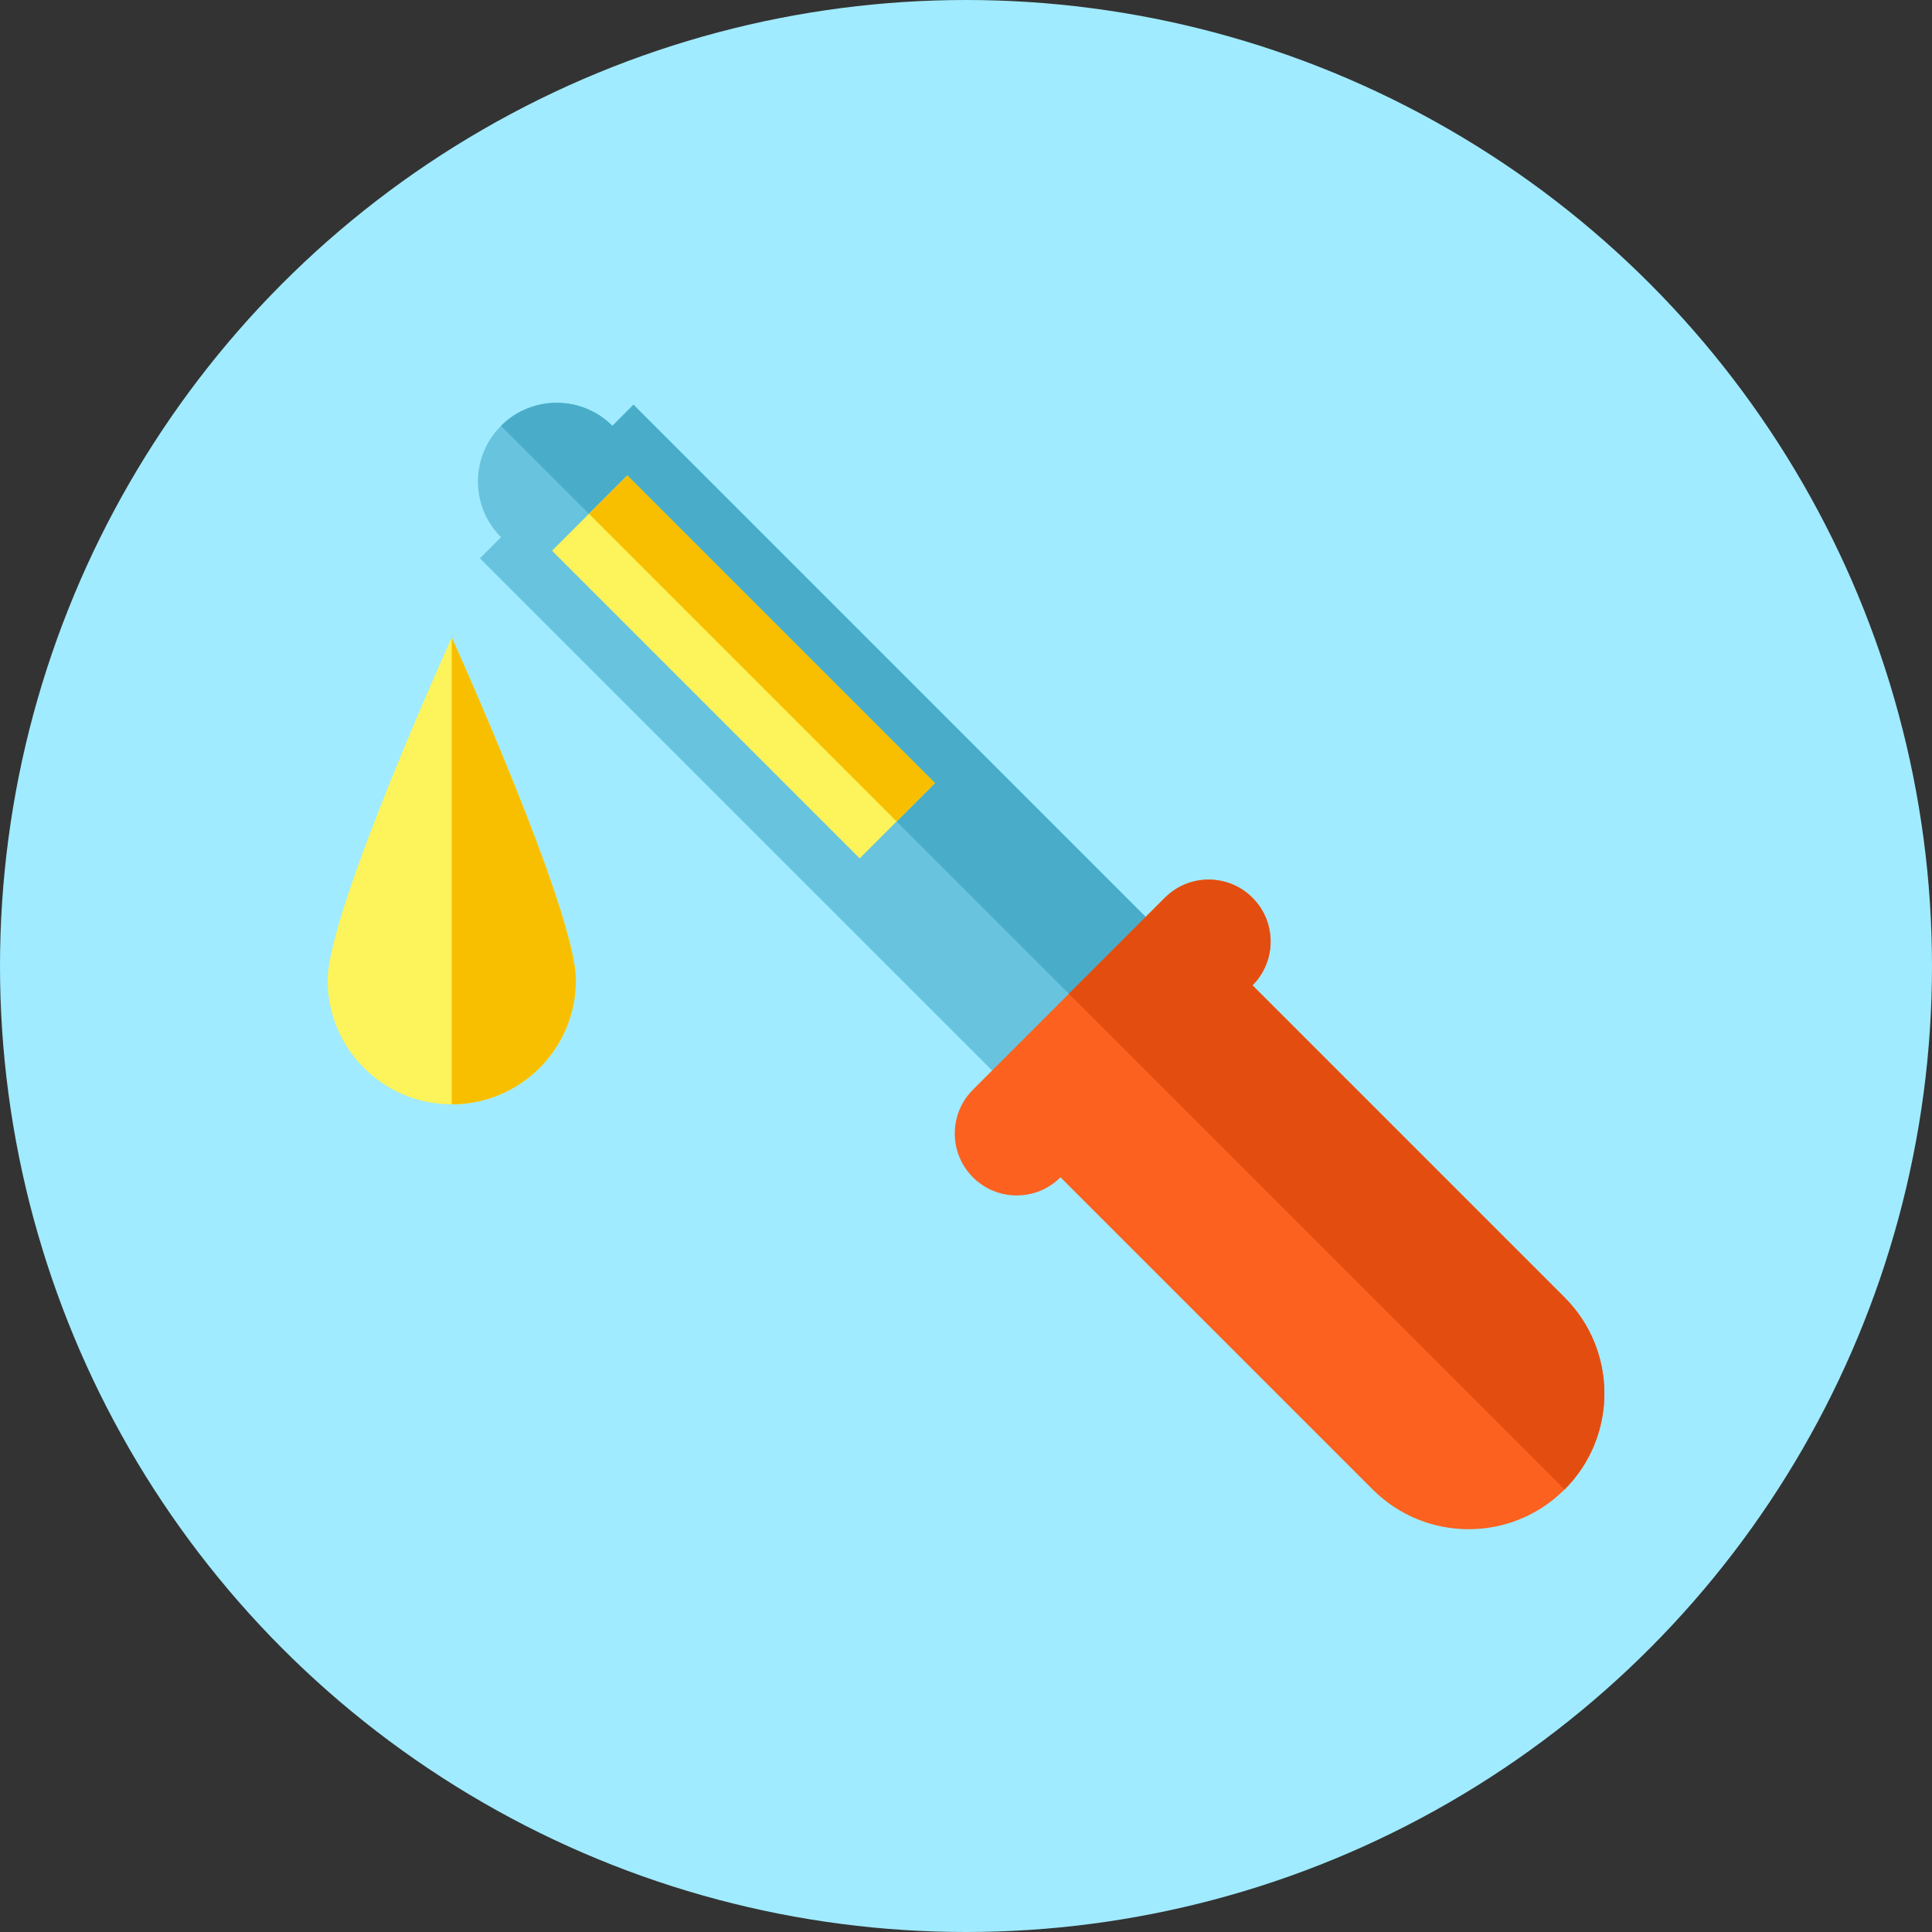
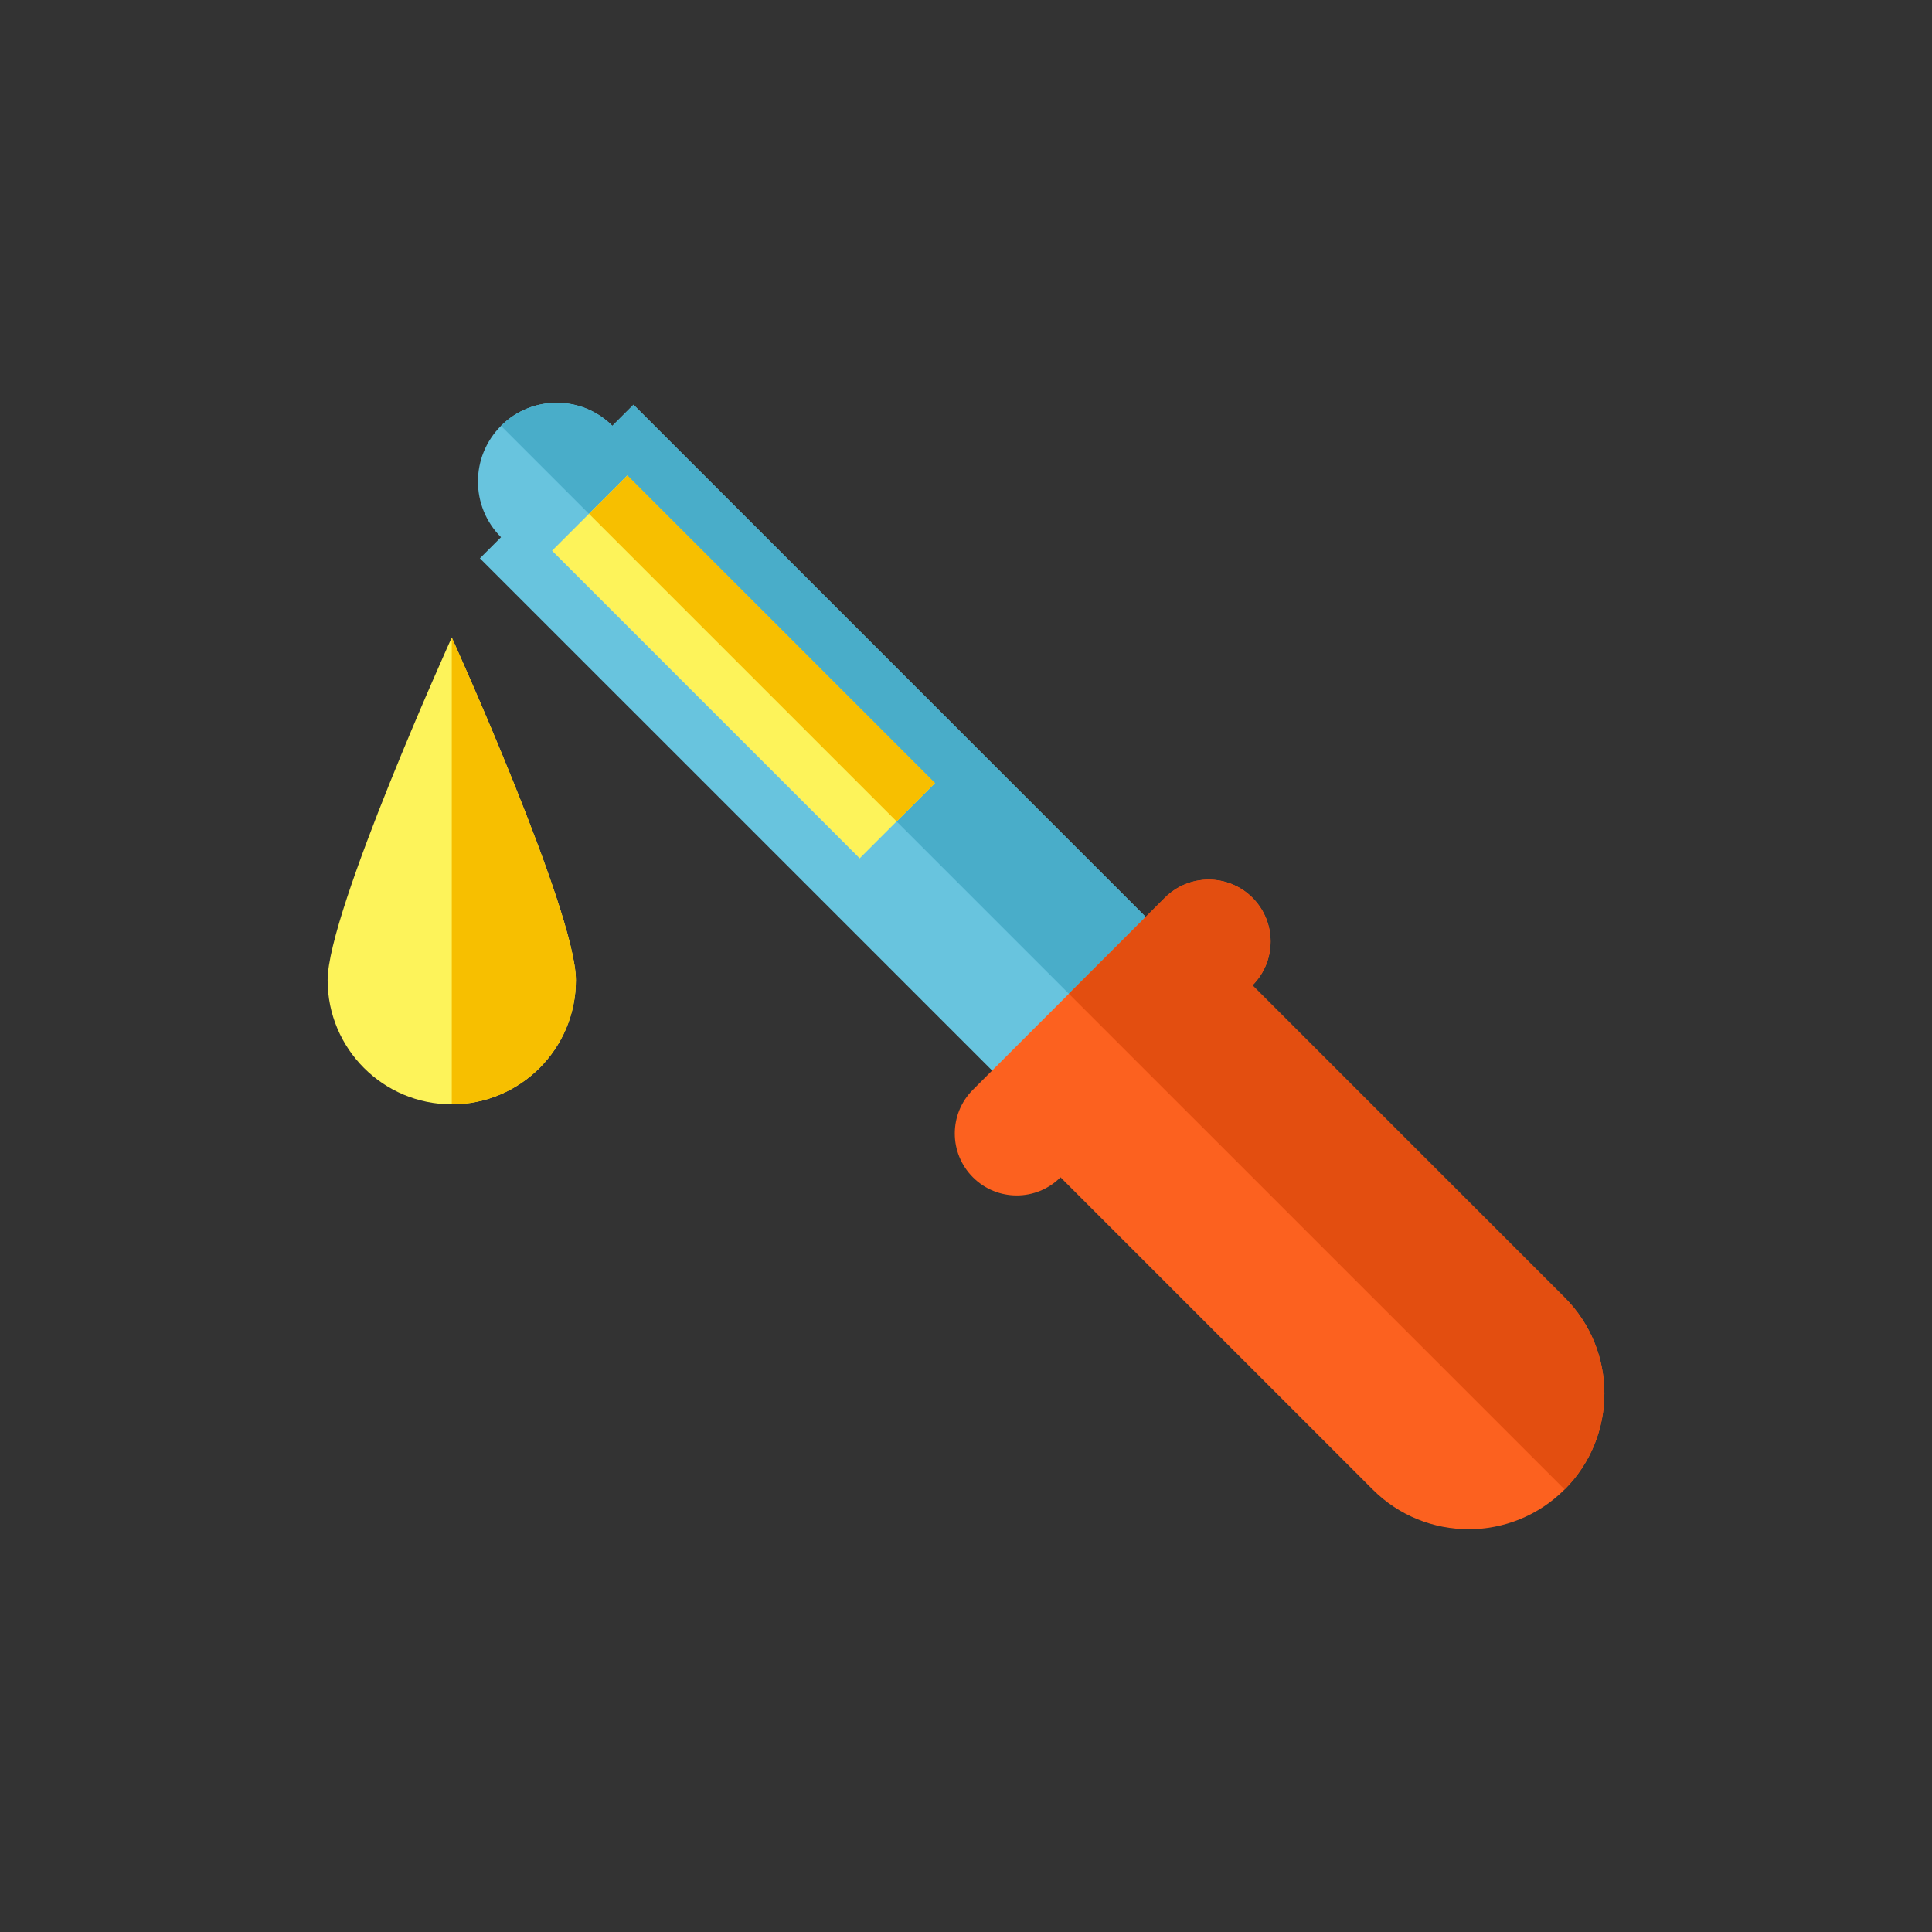
<svg xmlns="http://www.w3.org/2000/svg" version="1.1" id="Layer_1" viewBox="0 0 512 512" xml:space="preserve">
  <rect x="0" y="0" width="512" height="512" fill="#333333" stroke="none" />
  <g>
-     <circle style="fill:#A0EBFF;" cx="256" cy="256" r="256" />
    <path style="fill:#68C4DE;" d="M127.176,147.958l5.596-5.596c-8.151-8.151-8.151-21.361,0-29.512s21.361-8.151,29.512,0   l5.596-5.596l236.59,236.59l-40.699,40.699L127.176,147.958z" />
    <path style="fill:#49ADC9;" d="M132.772,112.855c8.151-8.151,21.361-8.151,29.512,0l5.596-5.596l236.59,236.59l-20.352,20.352   L132.772,112.855z" />
    <path style="fill:#FC611F;" d="M363.766,394.721l-82.724-82.724c-6.41,6.41-16.804,6.41-23.209,0c-6.41-6.41-6.41-16.804,0-23.209   l50.872-50.872c6.41-6.41,16.804-6.41,23.209,0c6.41,6.41,6.41,16.804,0,23.209l82.724,82.724   c14.049,14.049,14.049,36.828,0,50.872C400.589,408.771,377.815,408.771,363.766,394.721z" />
    <path style="fill:#E34E10;" d="M308.705,237.911c6.41-6.41,16.804-6.41,23.209,0c6.41,6.41,6.41,16.804,0,23.209l82.724,82.724   c14.049,14.049,14.049,36.828,0,50.872L283.264,263.347L308.705,237.911z" />
    <rect x="139.37" y="162.61" transform="matrix(-0.707 -0.707 0.707 -0.707 211.396 440.969)" style="fill:#FDF35A;" width="115.312" height="28.185" />
    <rect x="144.287" y="164.61" transform="matrix(-0.707 -0.707 0.707 -0.707 223.254 436.083)" style="fill:#F7BF00;" width="115.312" height="14.387" />
    <path style="fill:#FDF35A;" d="M152.617,259.758c0,18.171-14.73,32.896-32.896,32.896c-18.171,0-32.896-14.73-32.896-32.896   c0-18.171,32.896-90.819,32.896-90.819S152.617,241.587,152.617,259.758z" />
    <path style="fill:#F7BF00;" d="M119.721,168.94v123.72c18.171,0,32.896-14.73,32.896-32.896   C152.617,241.587,119.721,168.94,119.721,168.94z" />
  </g>
</svg>